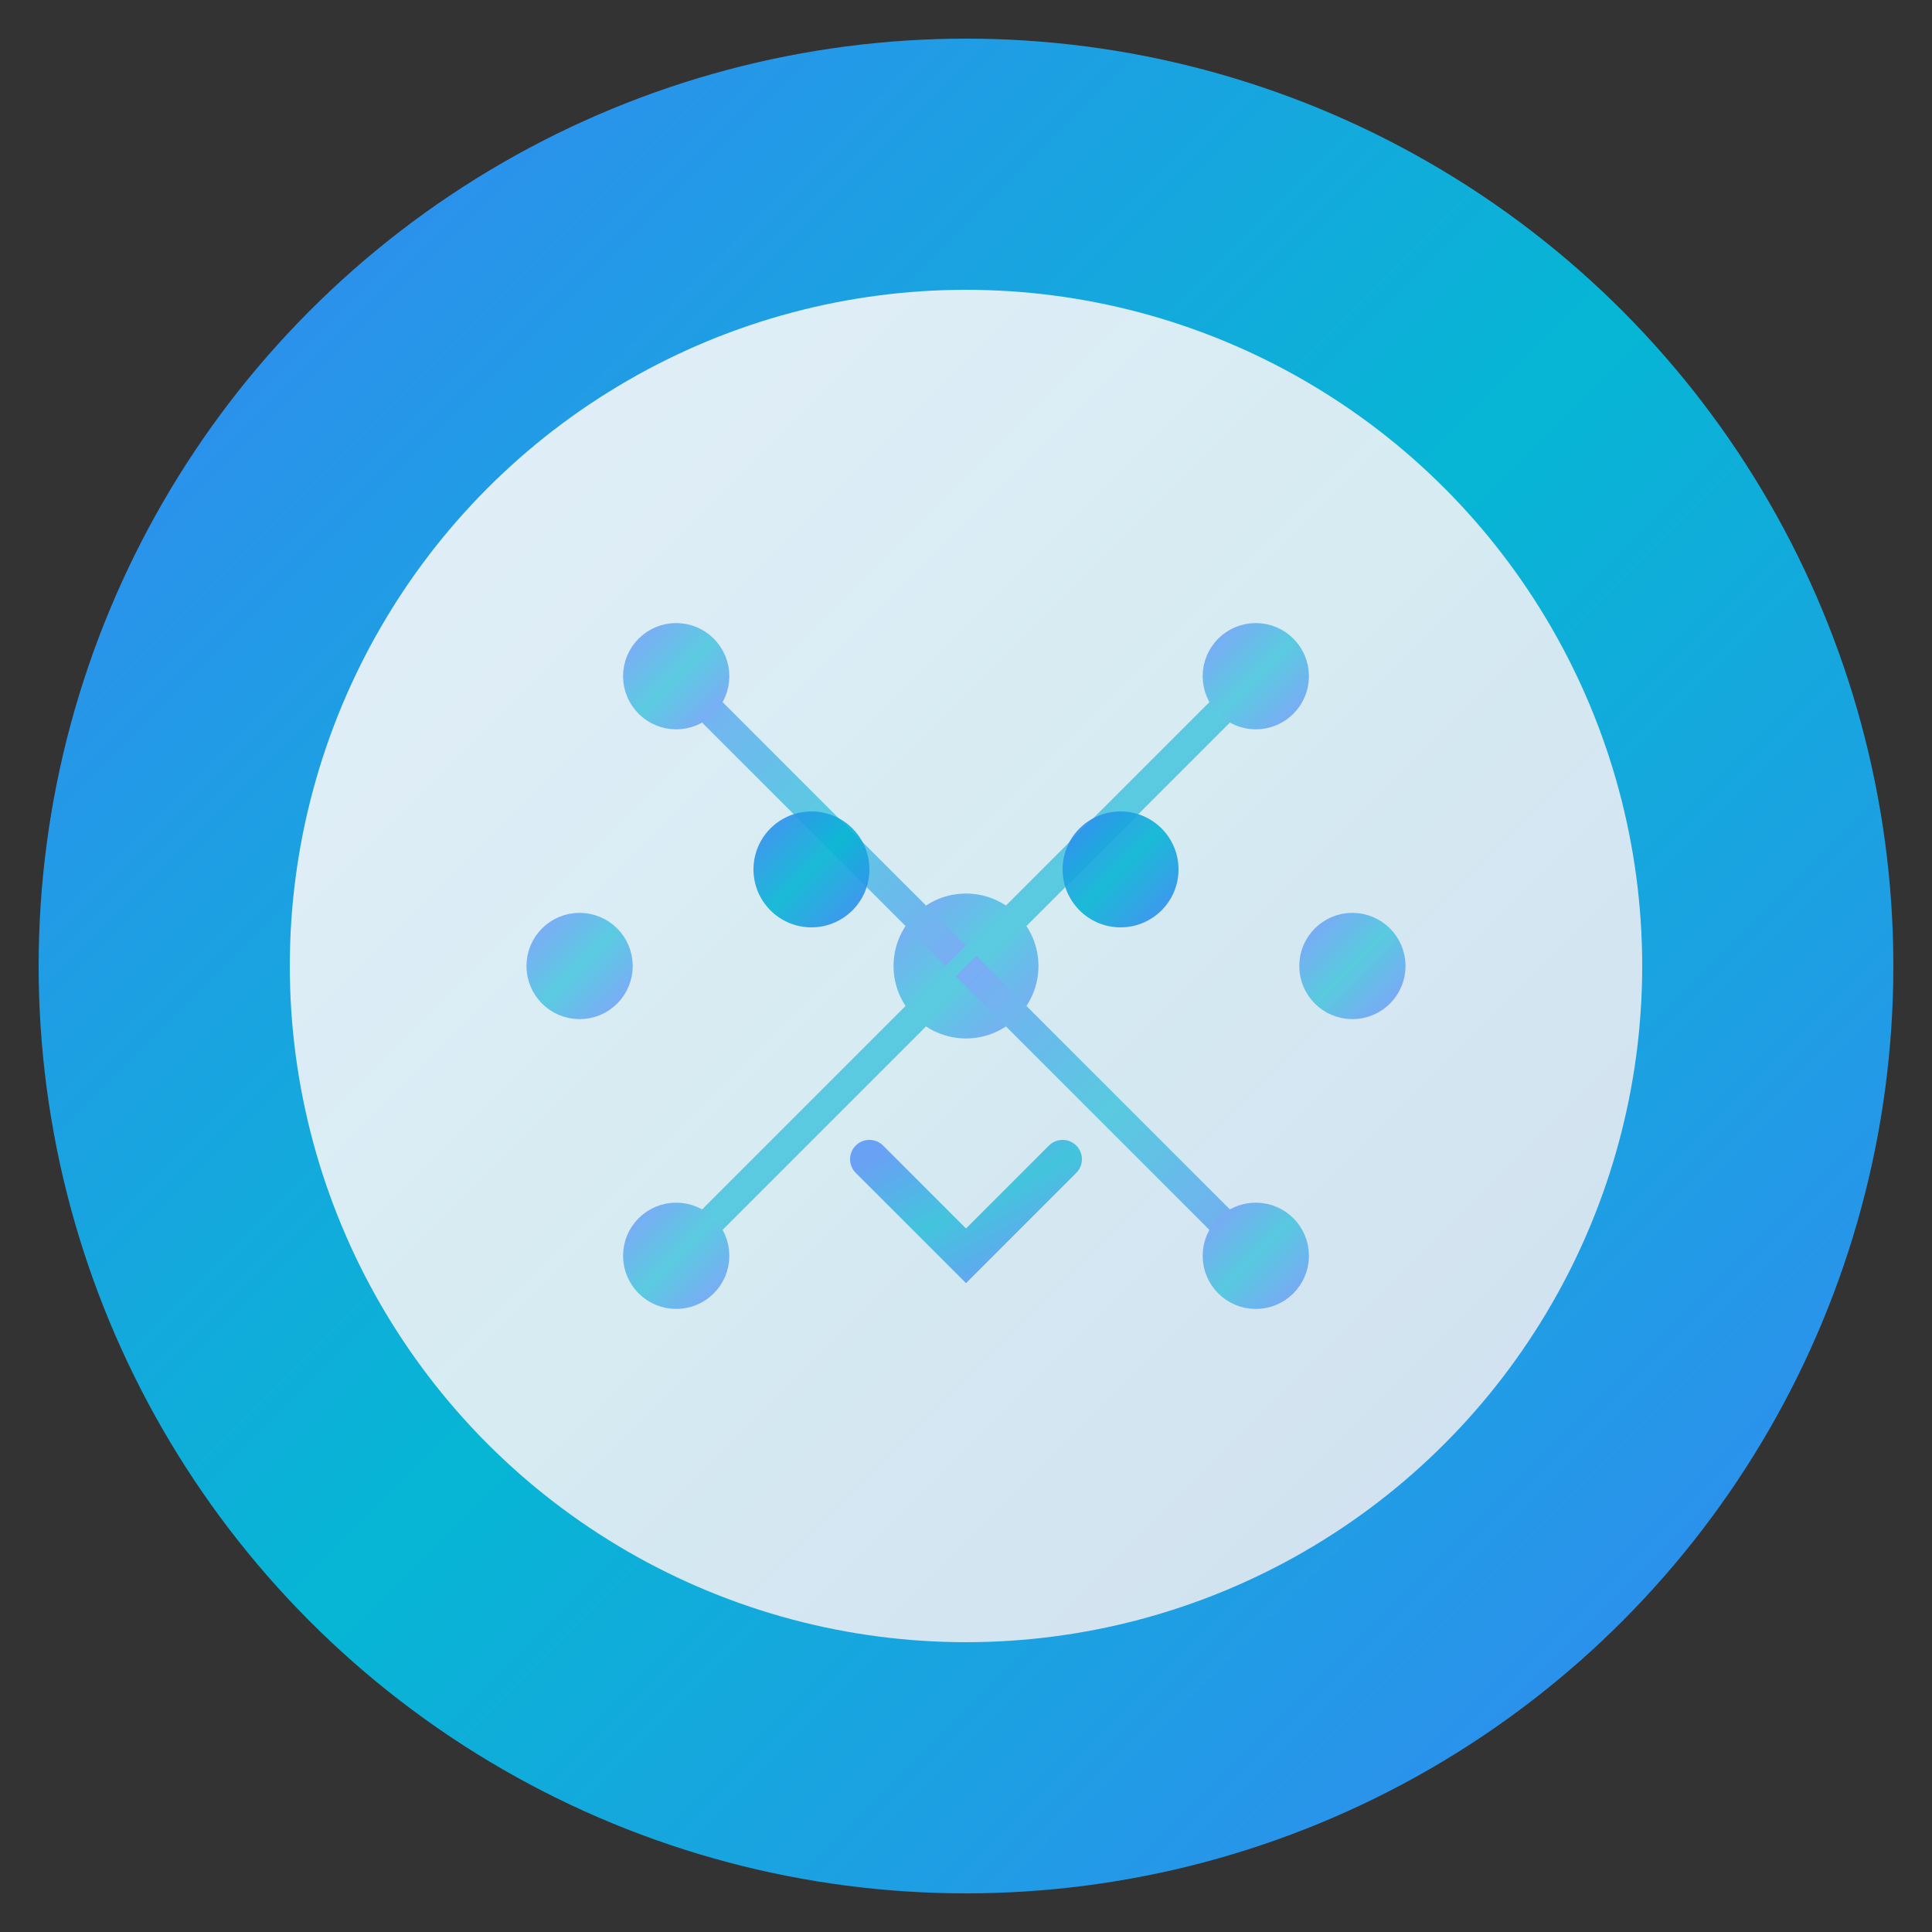
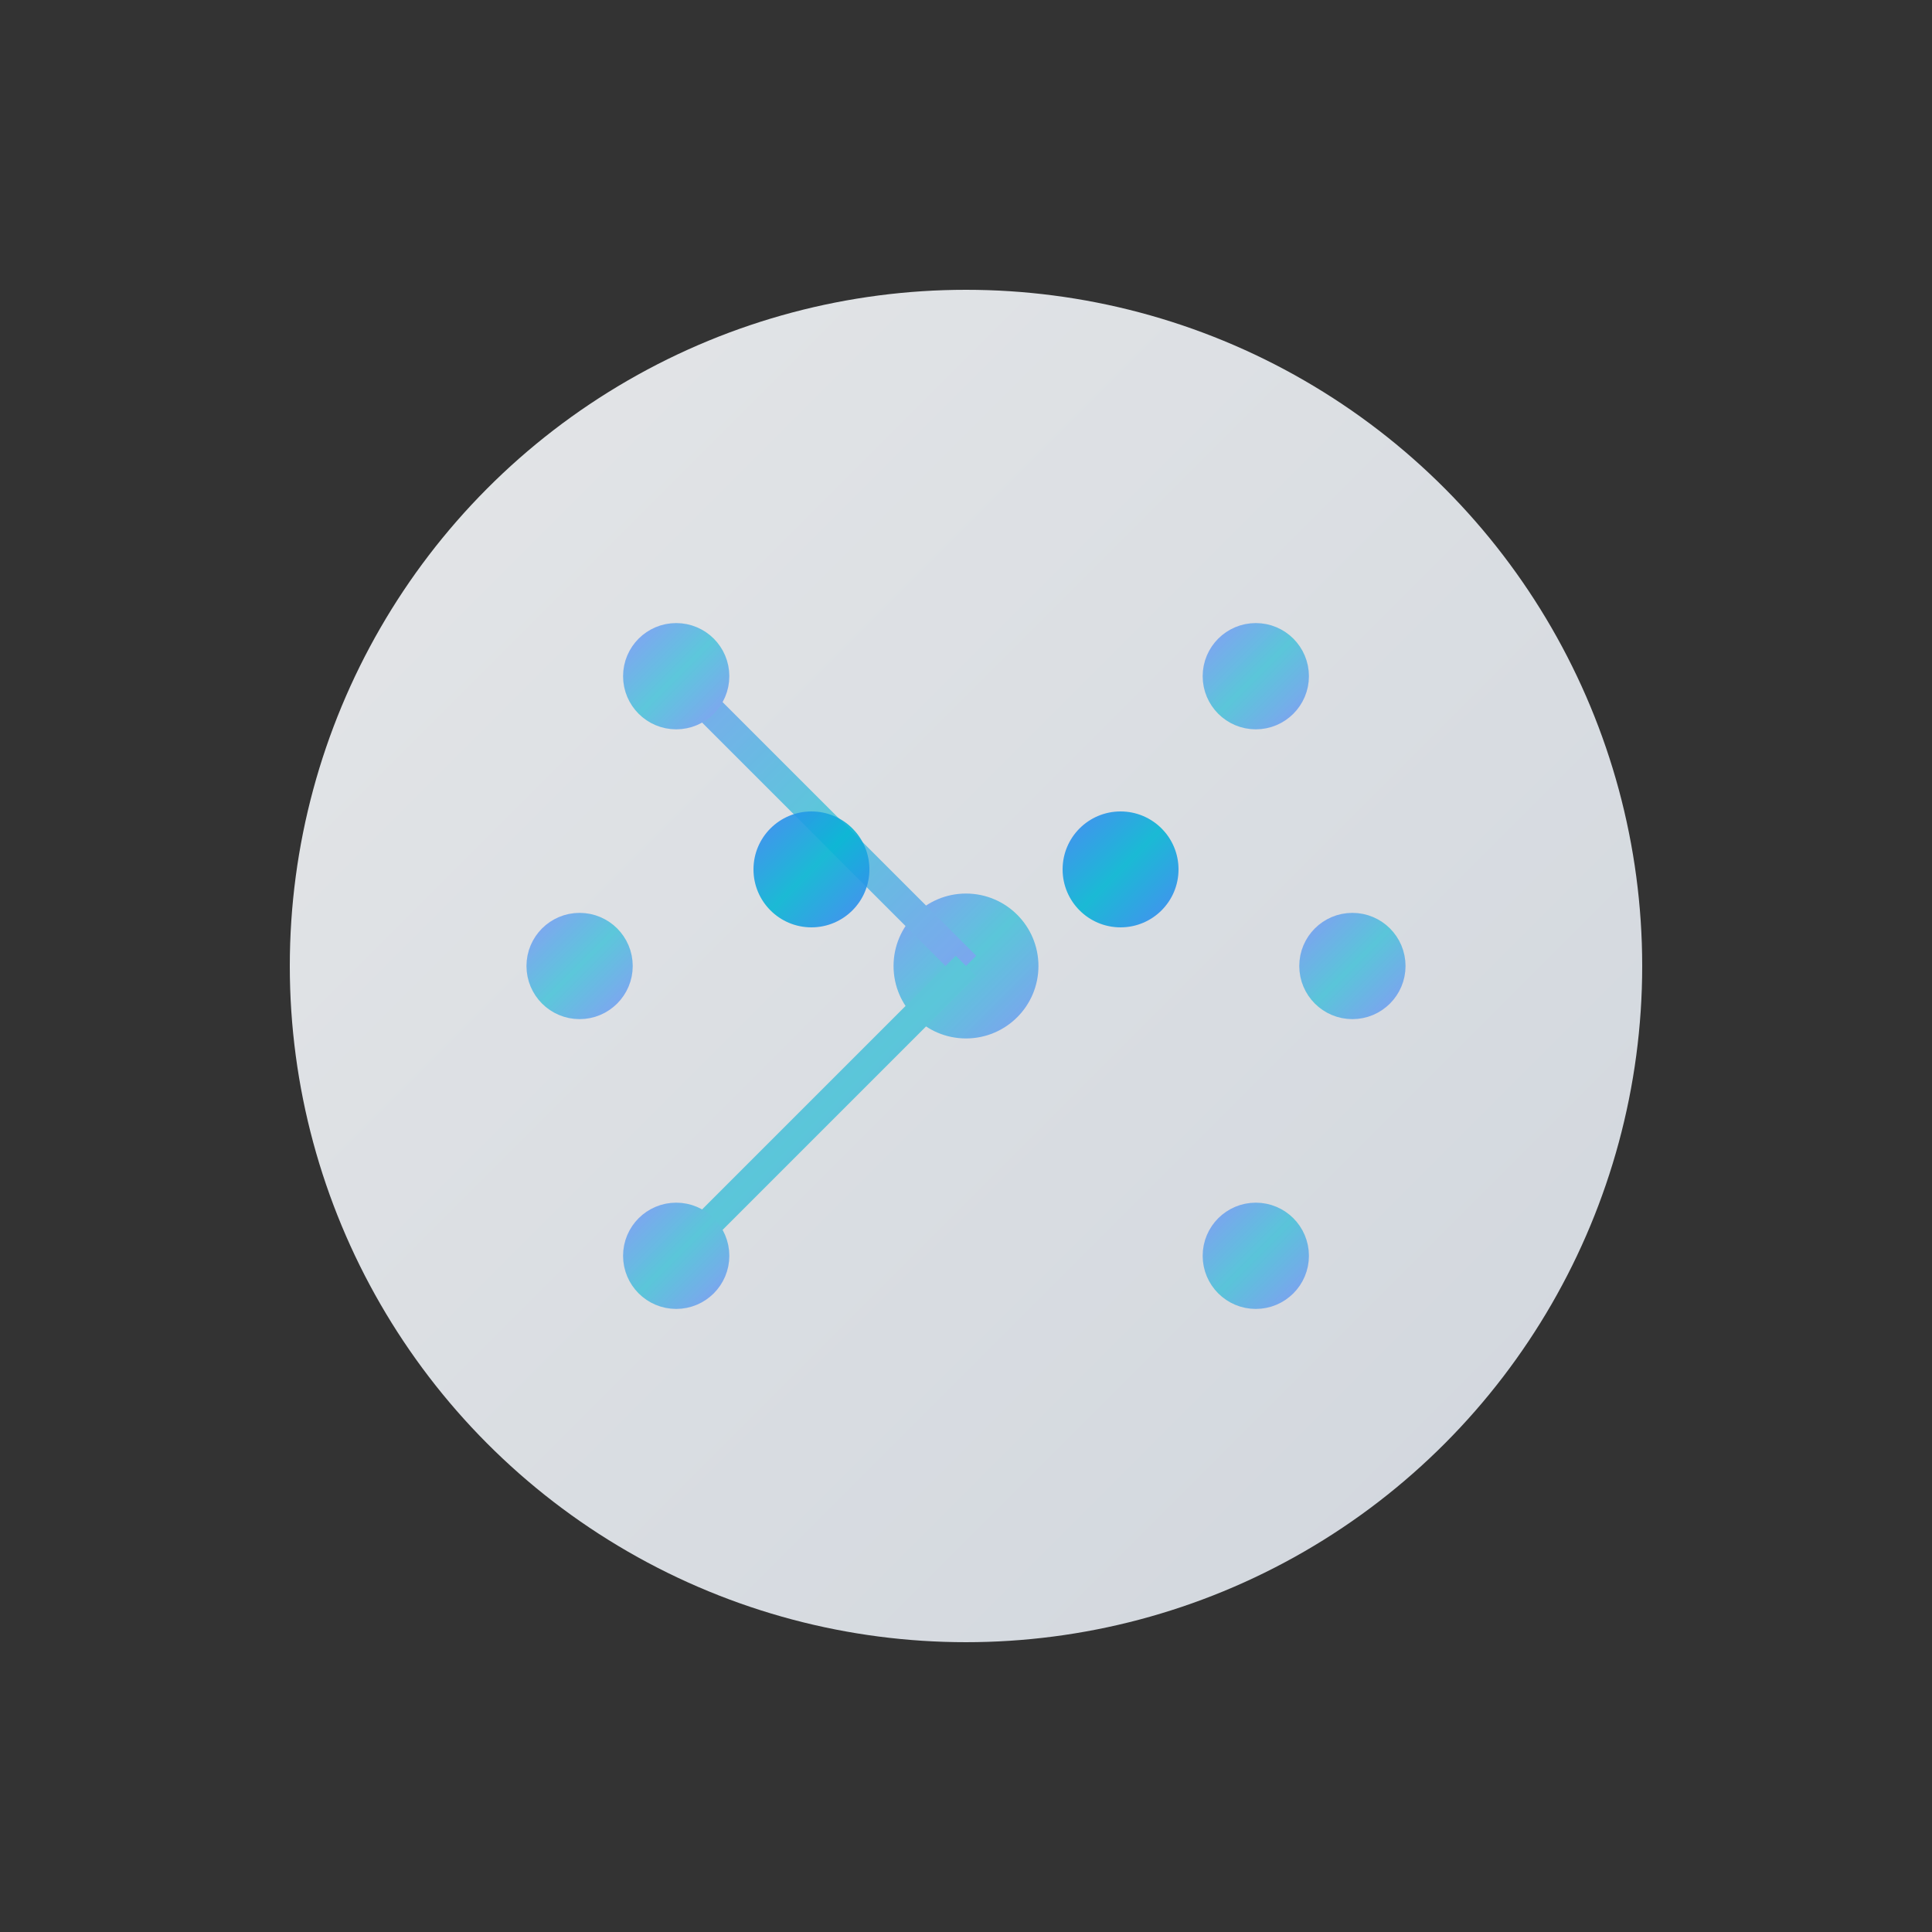
<svg xmlns="http://www.w3.org/2000/svg" width="32" height="32" viewBox="0 0 100 100" fill="none">
  <rect x="0" y="0" width="100" height="100" fill="#333333" stroke="none" />
  <defs>
    <linearGradient id="vanyaGradient" x1="0%" y1="0%" x2="100%" y2="100%">
      <stop offset="0%" style="stop-color: #3b82f6" />
      <stop offset="50%" style="stop-color: #06b6d4" />
      <stop offset="100%" style="stop-color: #3b82f6" />
    </linearGradient>
    <linearGradient id="vanyaFace" x1="0%" y1="0%" x2="100%" y2="100%">
      <stop offset="0%" style="stop-color: #f8fafc" />
      <stop offset="100%" style="stop-color: #e2e8f0" />
    </linearGradient>
  </defs>
-   <circle cx="50" cy="50" r="48" fill="url(#vanyaGradient)" />
  <circle cx="50" cy="50" r="35" fill="url(#vanyaFace)" opacity="0.9" />
  <g stroke="url(#vanyaGradient)" stroke-width="1.5" fill="none" opacity="0.6">
    <circle cx="50" cy="50" r="3" fill="url(#vanyaGradient)" />
    <line x1="50" y1="50" x2="35" y2="35" />
-     <line x1="50" y1="50" x2="65" y2="35" />
    <line x1="50" y1="50" x2="35" y2="65" />
-     <line x1="50" y1="50" x2="65" y2="65" />
    <line x1="50" y1="50" x2="30" y2="50" />
    <line x1="50" y1="50" x2="70" y2="50" />
    <circle cx="35" cy="35" r="2" fill="url(#vanyaGradient)" />
    <circle cx="65" cy="35" r="2" fill="url(#vanyaGradient)" />
    <circle cx="35" cy="65" r="2" fill="url(#vanyaGradient)" />
    <circle cx="65" cy="65" r="2" fill="url(#vanyaGradient)" />
    <circle cx="30" cy="50" r="2" fill="url(#vanyaGradient)" />
    <circle cx="70" cy="50" r="2" fill="url(#vanyaGradient)" />
  </g>
  <circle cx="42" cy="45" r="3" fill="url(#vanyaGradient)" opacity="0.9" />
  <circle cx="58" cy="45" r="3" fill="url(#vanyaGradient)" opacity="0.9" />
-   <path d="M45 60 L50 65 L55 60" stroke="url(#vanyaGradient)" stroke-width="2" fill="none" opacity="0.7" stroke-linecap="round" />
+   <path d="M45 60 L55 60" stroke="url(#vanyaGradient)" stroke-width="2" fill="none" opacity="0.7" stroke-linecap="round" />
</svg>